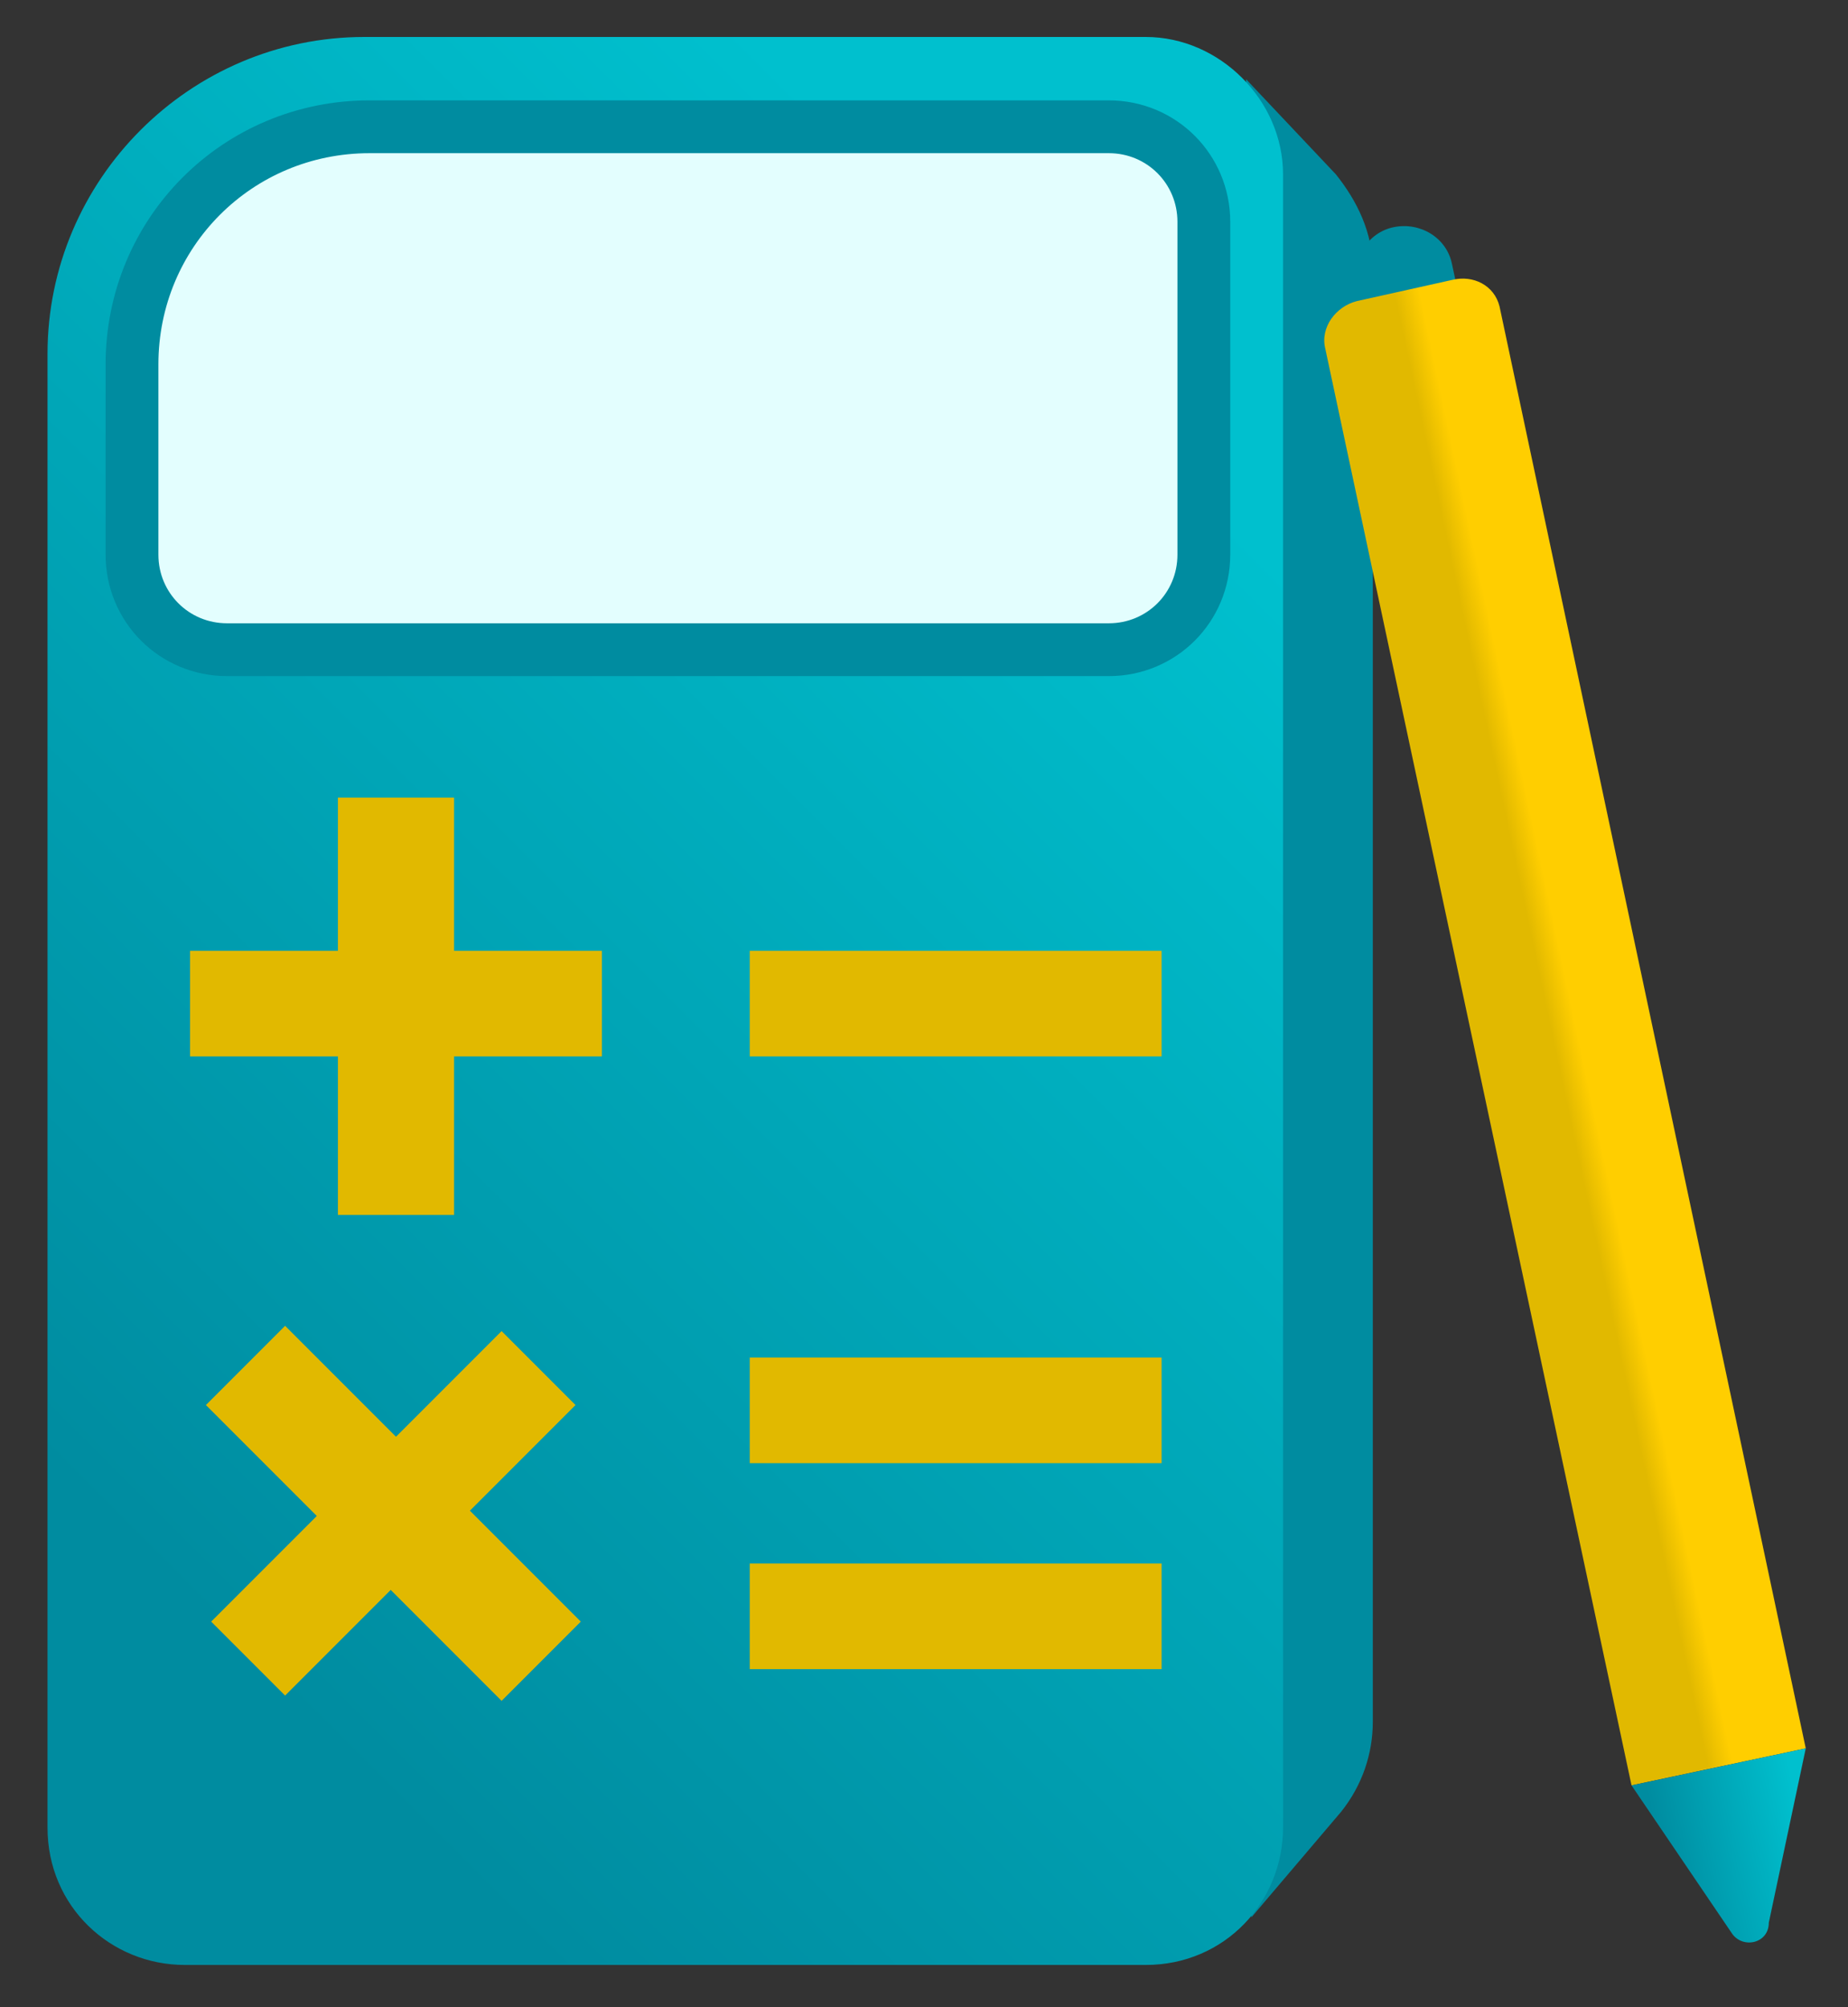
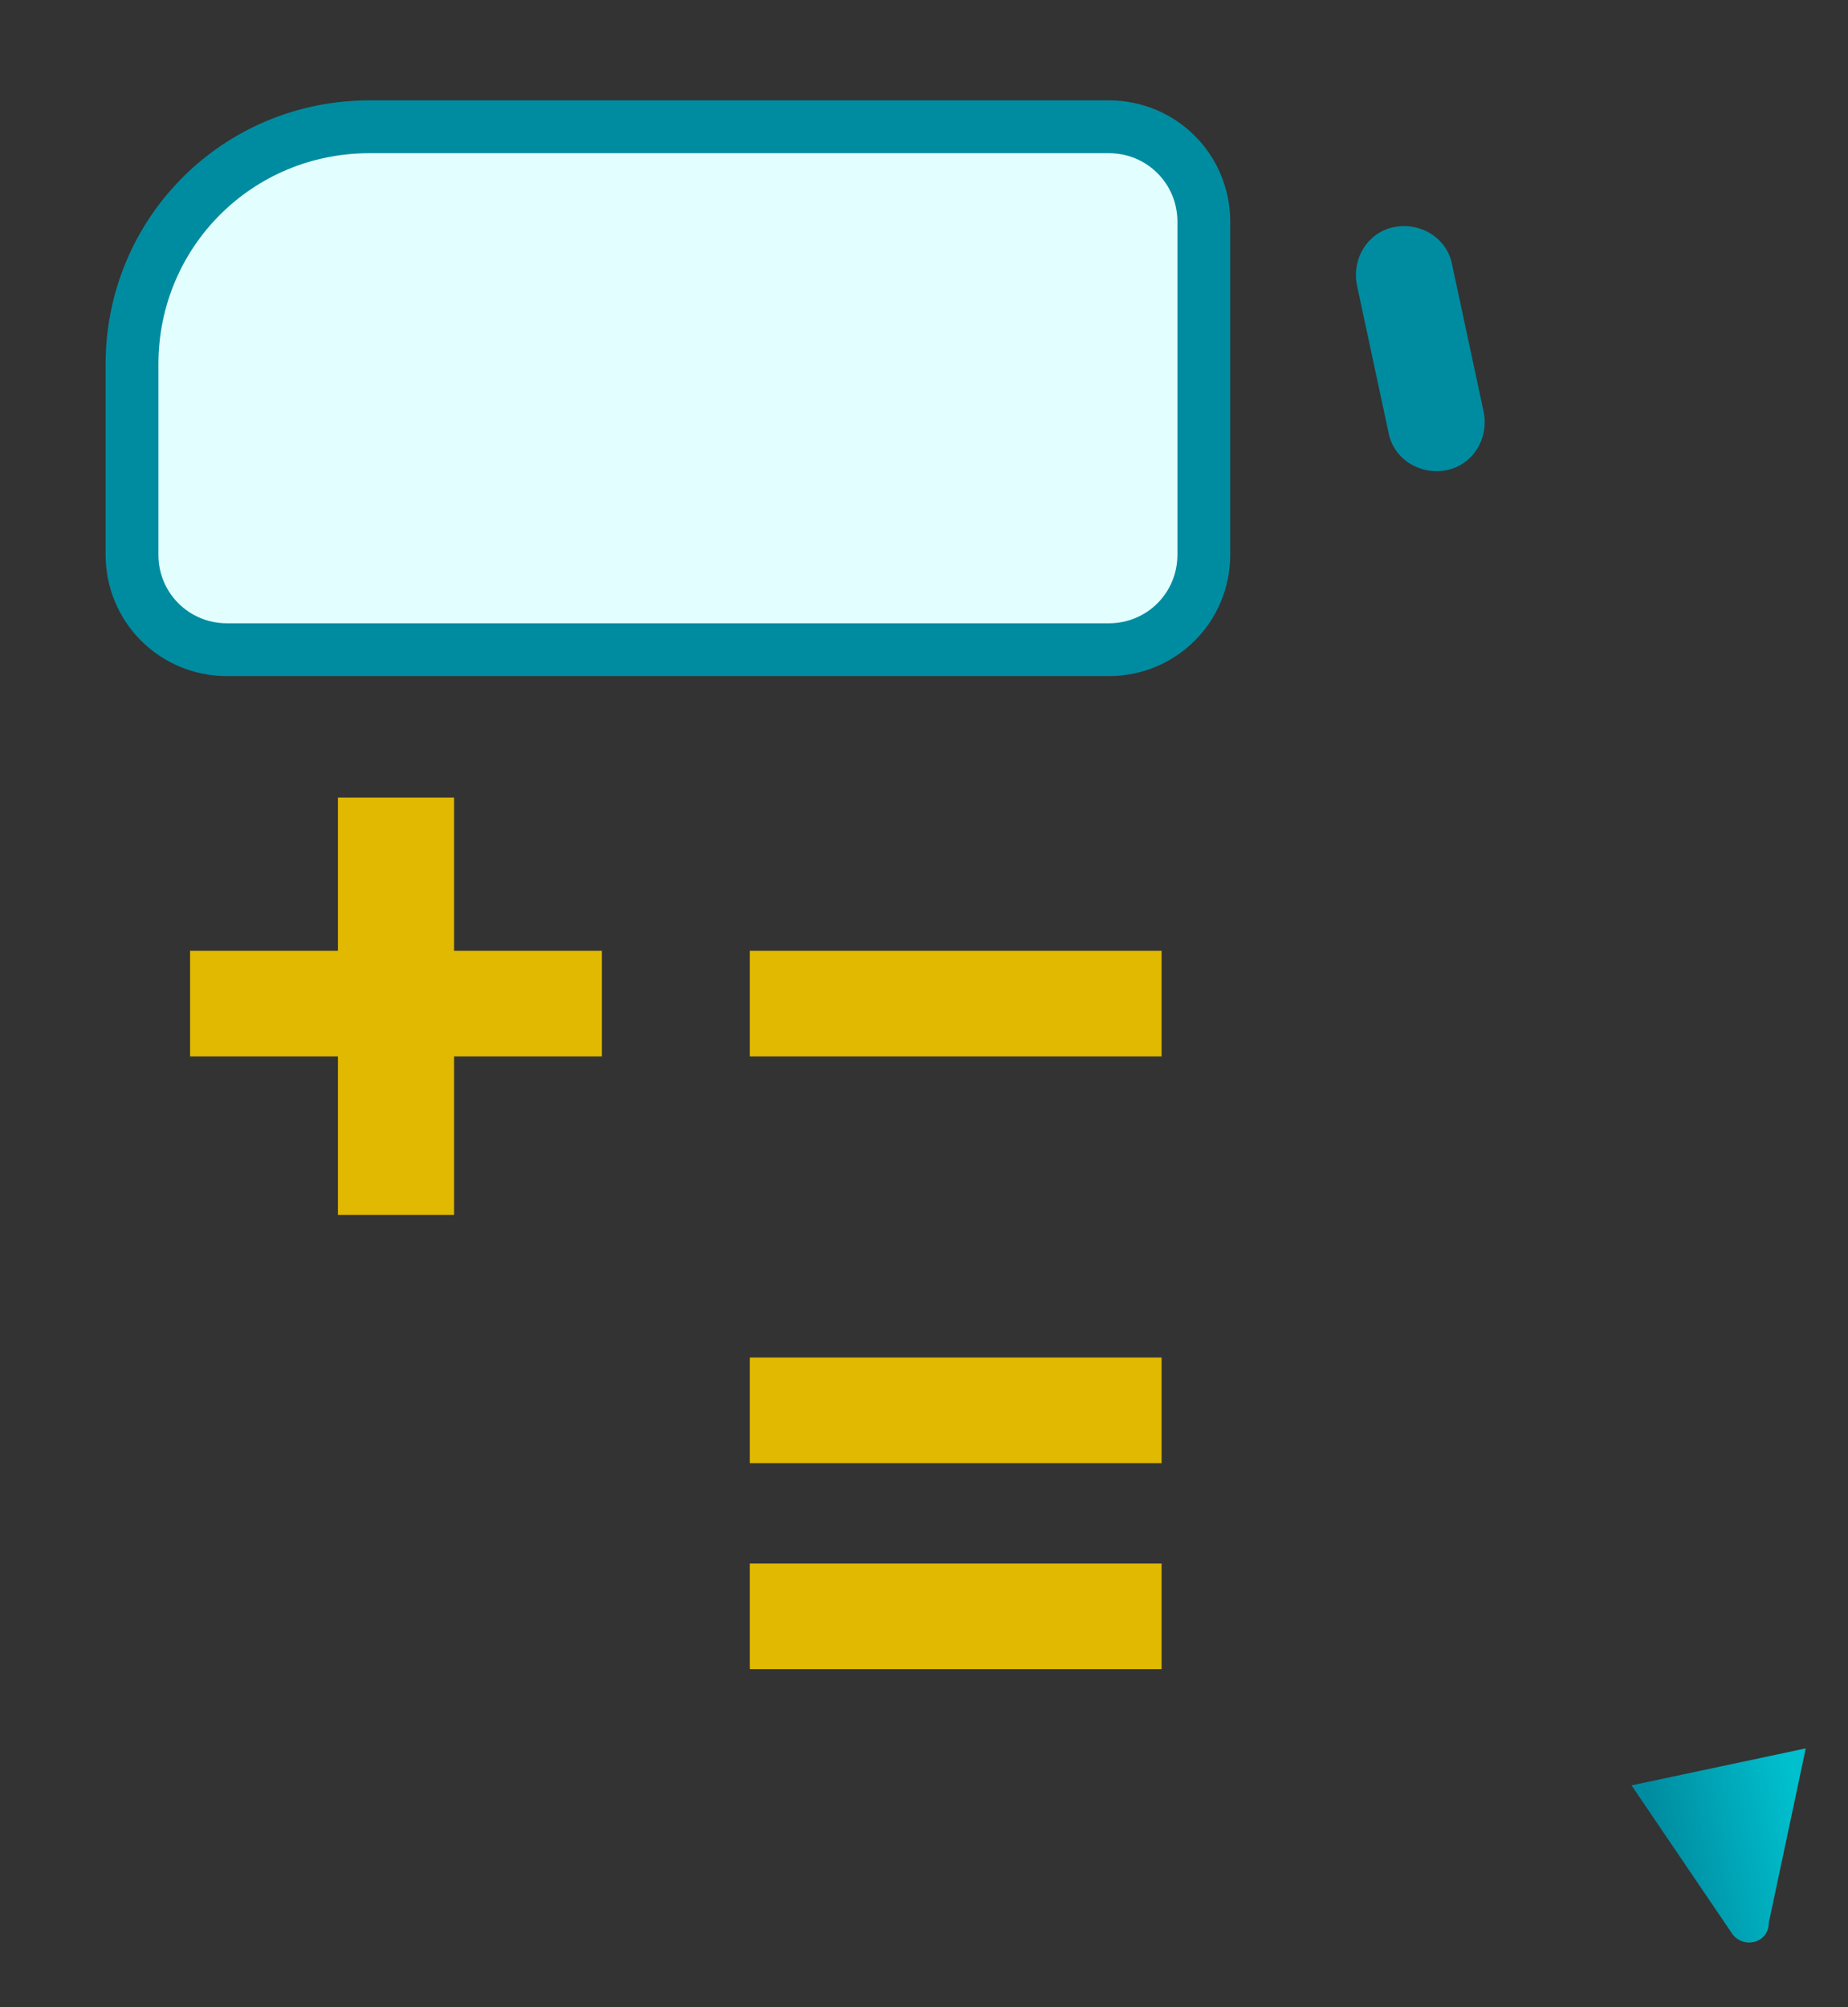
<svg xmlns="http://www.w3.org/2000/svg" width="35px" height="38px" viewBox="0 0 35 38" version="1.1">
  <rect x="0" y="0" width="35" height="38" fill="#333333" stroke="none" />
  <title>OMNIS_financieleplanning_dark</title>
  <desc>Created with Sketch.</desc>
  <defs>
    <linearGradient x1="25.865%" y1="90.261%" x2="75.815%" y2="12.347%" id="linearGradient-1">
      <stop stop-color="#008CA0" offset="0%" />
      <stop stop-color="#00C0CE" offset="100%" />
    </linearGradient>
    <linearGradient x1="48.095%" y1="50.814%" x2="51.769%" y2="48.371%" id="linearGradient-2">
      <stop stop-color="#E1B900" offset="0%" />
      <stop stop-color="#FFCE00" offset="100%" />
    </linearGradient>
    <linearGradient x1="18.295%" y1="61.294%" x2="98.42%" y2="42.331%" id="linearGradient-3">
      <stop stop-color="#008CA0" offset="0%" />
      <stop stop-color="#00C0CE" offset="100%" />
    </linearGradient>
  </defs>
  <g id="Symbols" stroke="none" stroke-width="1" fill="none" fill-rule="evenodd">
    <g id="icon/diensten/finanplan/dark" transform="translate(-3, -1)" fill-rule="nonzero">
      <g id="OMNIS_financieleplanning_dark" transform="translate(3, 1)">
-         <path d="M23.7,36.3 L25.4,34.3 C25.8,33.8 26,33.2 26,32.6 L26,5.1 C26,4.4 25.7,3.8 25.3,3.3 L23.6,1.5 L23.7,36.3 Z" id="Path" fill="#008CA0" />
-         <path d="M21.7,0.7 L6.9,0.7 C3.6,0.7 0.9,3.4 0.9,6.7 L0.9,34.6 C0.9,36.1 2.1,37.2 3.5,37.2 L21.7,37.2 C23.2,37.2 24.3,36 24.3,34.6 L24.3,3.3 C24.3,1.9 23.1,0.7 21.7,0.7 Z" id="Path" fill="url(#linearGradient-1)" />
        <path d="M21,2.4 L7,2.4 C4.5,2.4 2.5,4.4 2.5,6.9 L2.5,10.5 C2.5,11.5 3.3,12.3 4.3,12.3 L21,12.3 C22,12.3 22.8,11.5 22.8,10.5 L22.8,4.2 C22.8,3.2 22,2.4 21,2.4 Z" id="Path" stroke="#008CA0" fill="#E3FEFE" />
        <g id="Group" transform="translate(3, 15)" fill="#E1B900">
          <polygon id="Path" points="3.4 8 3.4 5 0.6 5 0.6 3 3.4 3 3.4 0.1 5.6 0.1 5.6 3 8.4 3 8.4 5 5.6 5 5.6 8" />
-           <polygon id="Path" points="6.5 17.2 4.4 15.1 2.4 17.1 1 15.7 3 13.7 0.9 11.6 2.4 10.1 4.5 12.2 6.5 10.2 7.9 11.6 5.9 13.6 8 15.7" />
          <path d="M11.2,12.7 L11.2,10.7 L19,10.7 L19,12.7 L11.2,12.7 Z M11.2,16.6 L11.2,14.6 L19,14.6 L19,16.6 L11.2,16.6 Z" id="Shape" />
          <polygon id="Path" points="11.2 5 11.2 3 19 3 19 5" />
        </g>
        <g id="Group" transform="translate(25, 4)">
          <path d="M1.4,0.3 L1.4,0.3 C0.9,0.4 0.6,0.9 0.7,1.4 L1.3,4.2 C1.4,4.7 1.9,5 2.4,4.9 L2.4,4.9 C2.9,4.8 3.2,4.3 3.1,3.8 L2.5,1 C2.4,0.5 1.9,0.2 1.4,0.3 Z" id="Path" fill="#008CA0" />
-           <path d="M2.5,1.3 L0.7,1.7 C0.3,1.8 0,2.2 0.1,2.6 L5.9,29.8 L9.2,29.1 L3.4,1.8 C3.3,1.4 2.9,1.2 2.5,1.3 Z" id="Path" fill="url(#linearGradient-2)" />
          <path d="M9.2,29.1 L5.9,29.8 L7.8,32.6 C8,32.9 8.5,32.8 8.5,32.4 L9.2,29.1 Z" id="Path" fill="url(#linearGradient-3)" />
        </g>
      </g>
    </g>
  </g>
</svg>